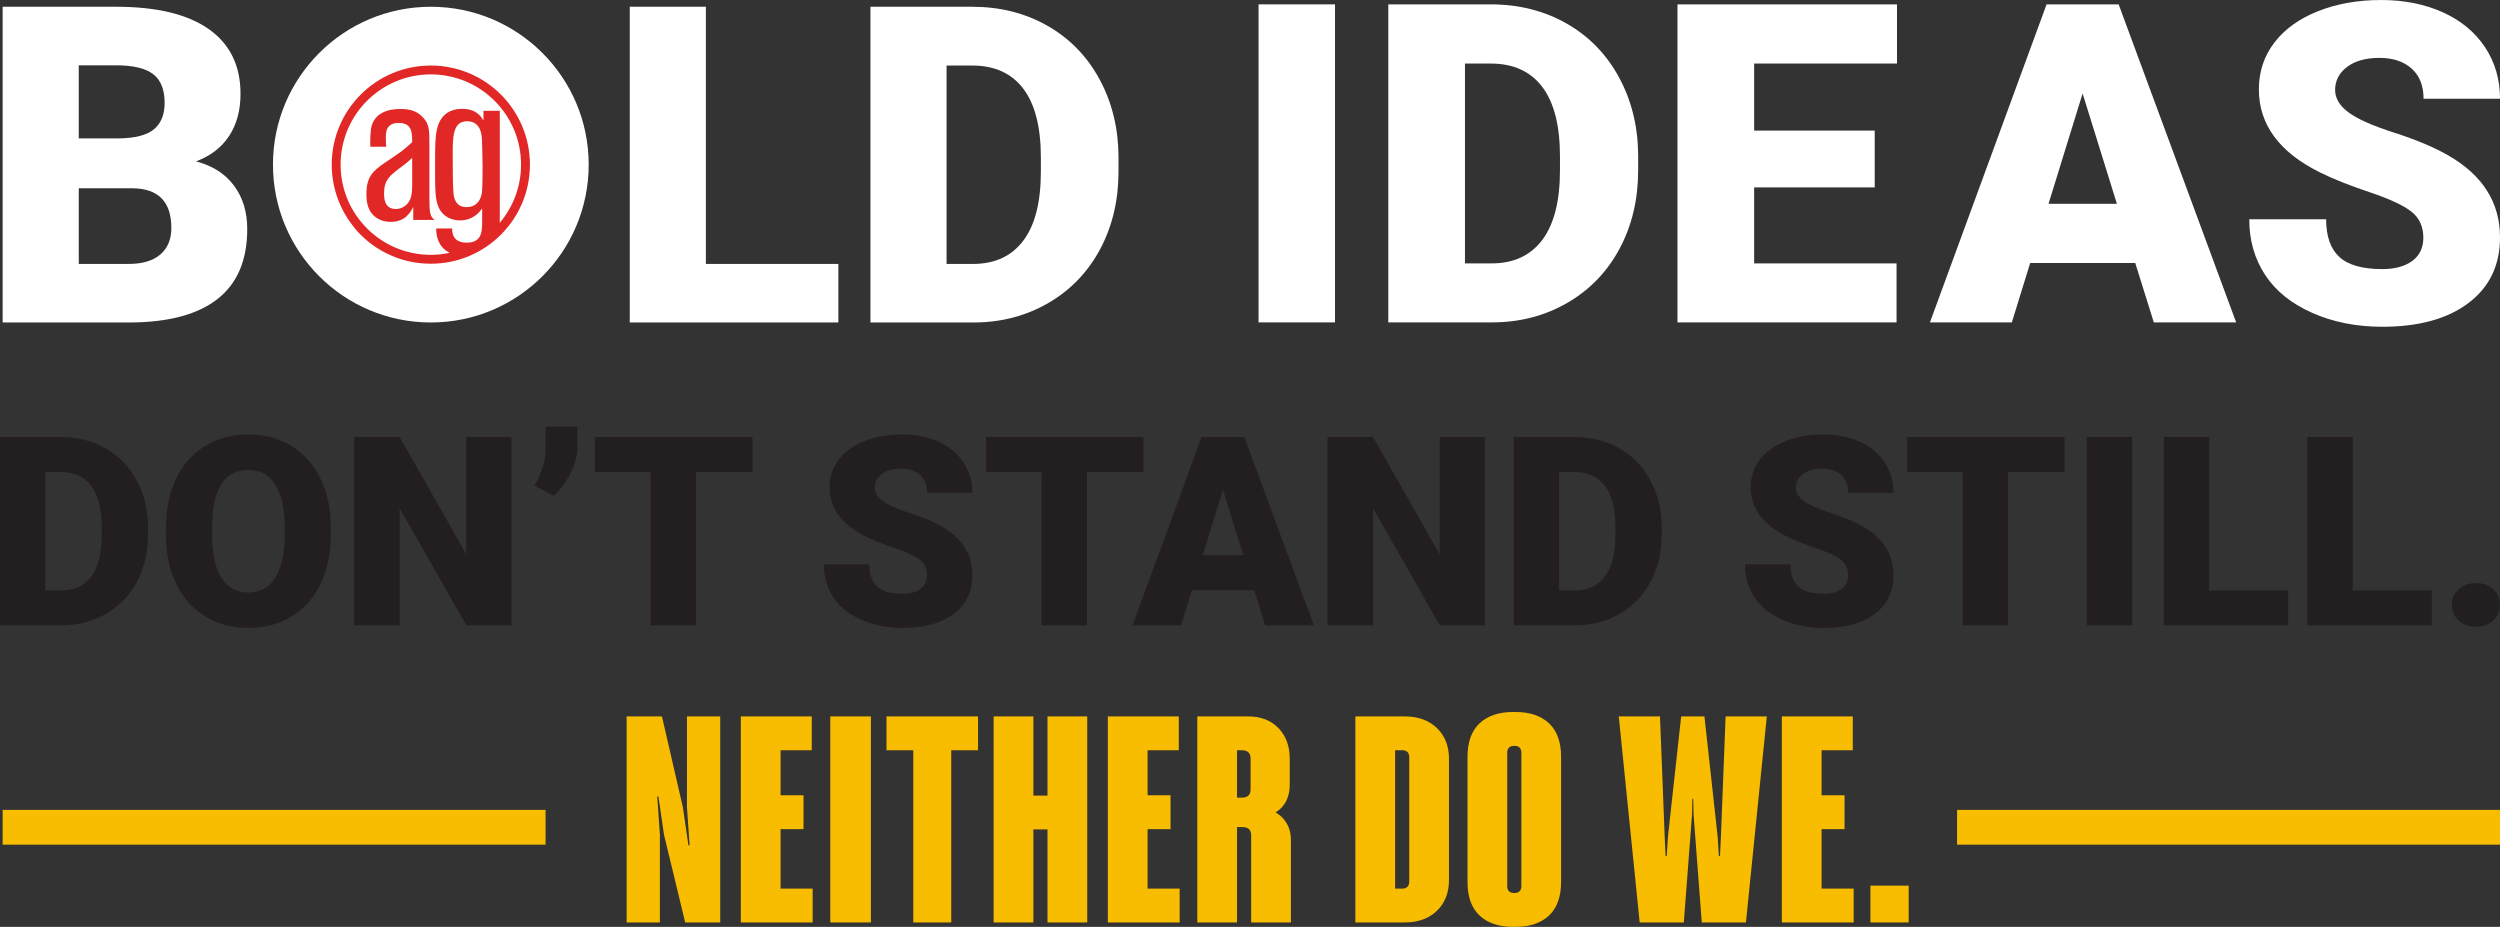
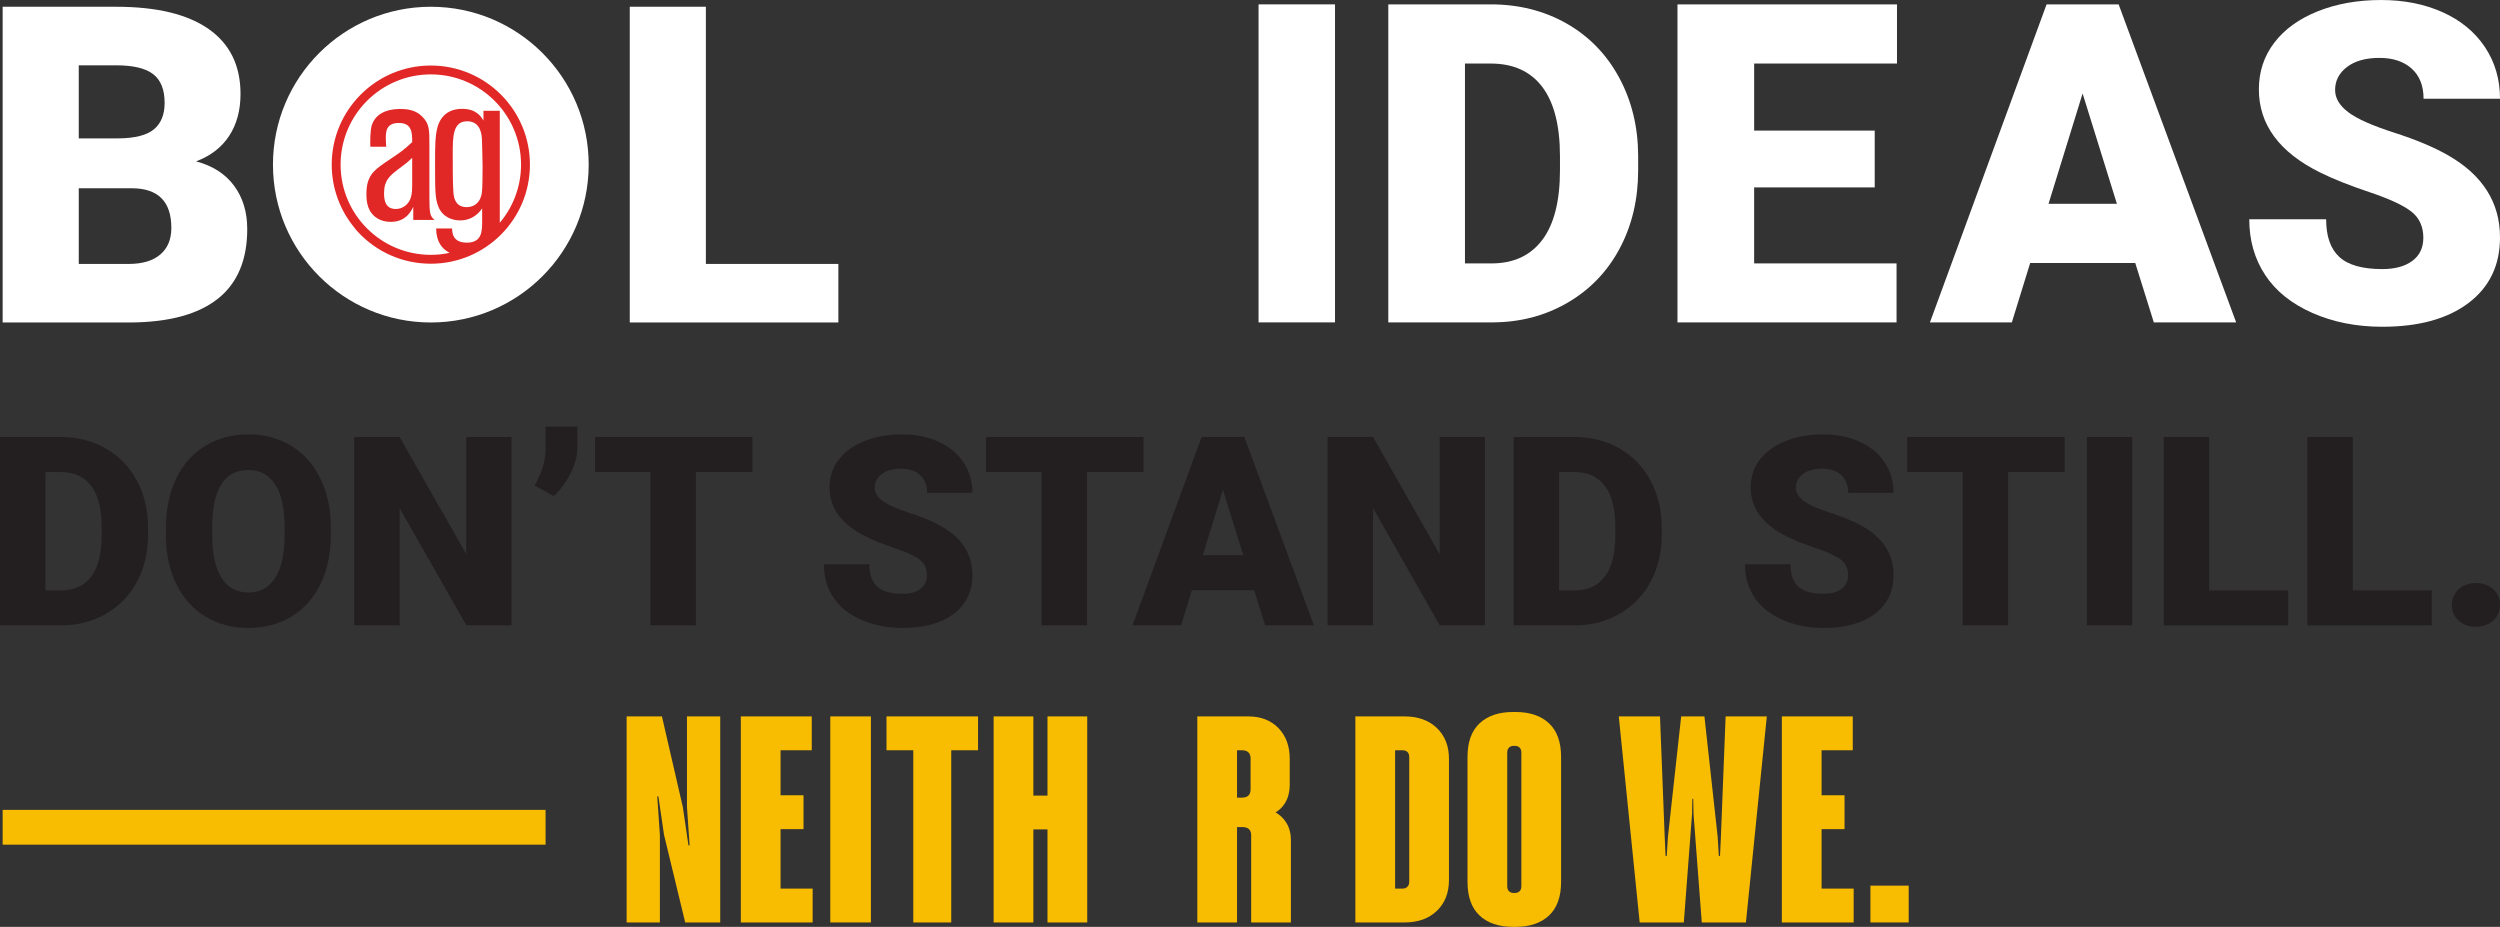
<svg xmlns="http://www.w3.org/2000/svg" id="Layer_1" version="1.1" viewBox="0 0 421.638 156.319">
  <rect x="0" y="0" width="421.638" height="156.319" fill="#333333" stroke="none" />
  <g>
    <path d="M105.682,120.826h5.957l3.525,15.289.943,6.453h.199l-.447-6.453v-15.289h5.609v34.748h-5.907l-3.574-14.793-.943-6.453h-.199l.447,6.453v14.793h-5.609v-34.748Z" style="fill: #f8bd00;" />
    <path d="M124.943,120.826h11.963v5.709h-6.95l1.688-1.589v11.914l-.993-2.73h4.865v5.709h-4.865l.993-2.73v14.495l-1.985-1.737h7.396v5.708h-12.112v-34.748Z" style="fill: #f8bd00;" />
    <path d="M140.033,120.826h6.85v34.748h-6.85v-34.748Z" style="fill: #f8bd00;" />
    <path d="M154.031,125.641l.943.894h-5.46v-5.709h15.438v5.709h-5.312l.794-.894v29.933h-6.404v-29.933Z" style="fill: #f8bd00;" />
    <path d="M167.582,120.826h6.701v14.545l-1.241-1.191h4.716l-1.092,1.191v-14.545h6.702v34.748h-6.702v-16.977l1.39,1.29h-4.964l1.191-1.29v16.977h-6.701v-34.748Z" style="fill: #f8bd00;" />
-     <path d="M186.843,120.826h11.964v5.709h-6.95l1.688-1.589v11.914l-.993-2.73h4.865v5.709h-4.865l.993-2.73v14.495l-1.985-1.737h7.396v5.708h-12.112v-34.748Z" style="fill: #f8bd00;" />
    <path d="M209.528,139.491h-2.631v-4.964h2.531c.993,0,1.489-.464,1.489-1.391v-5.212c0-.926-.496-1.39-1.489-1.39h-1.737l.943-.894v29.933h-6.701v-34.748h8.588c2.117,0,3.813.654,5.088,1.961,1.273,1.308,1.911,3.036,1.911,5.188v4.368c0,1.556-.439,2.822-1.315,3.798-.877.977-2.309,1.646-4.294,2.01l-.1-2.283c2.019.364,3.508,1.043,4.468,2.035.96.993,1.439,2.251,1.439,3.772v13.899h-6.701v-14.693c0-.926-.496-1.39-1.489-1.39Z" style="fill: #f8bd00;" />
    <path d="M228.59,120.826h8.29c2.283,0,4.104.654,5.461,1.961,1.356,1.308,2.035,3.036,2.035,5.188v20.452c0,2.151-.679,3.88-2.035,5.187-1.357,1.308-3.178,1.961-5.461,1.961h-8.29v-34.748ZM234.795,149.866h1.737c.364,0,.646-.107.844-.323.199-.215.298-.487.298-.819v-21.047c0-.364-.099-.646-.298-.844-.198-.199-.479-.298-.844-.298h-2.035l.794-.894v24.919l-.496-.694Z" style="fill: #f8bd00;" />
    <path d="M249.538,154.408c-1.357-1.273-2.035-3.169-2.035-5.685v-21.047c0-2.515.678-4.409,2.035-5.684,1.356-1.273,3.242-1.911,5.658-1.911h.397c2.416,0,4.301.638,5.658,1.911,1.357,1.274,2.035,3.169,2.035,5.684v21.047c0,2.516-.678,4.411-2.035,5.685s-3.242,1.911-5.658,1.911h-.397c-2.416,0-4.302-.638-5.658-1.911ZM256.289,150.312c.198-.198.298-.479.298-.844v-22.537c0-.363-.1-.645-.298-.844-.199-.198-.48-.298-.844-.298h-.1c-.364,0-.646.1-.844.298s-.298.48-.298.844v22.537c0,.364.099.646.298.844.198.198.479.298.844.298h.1c.363,0,.645-.1.844-.298Z" style="fill: #f8bd00;" />
    <path d="M273.017,120.826h6.949l.794,20.303.149,3.227h.198l.199-3.227,2.233-20.303h3.922l2.233,20.303.198,3.227h.199l.148-3.227.795-20.303h6.949l-3.524,34.748h-7.446l-1.39-18.268-.05-2.581h-.148l-.05,2.581-1.391,18.268h-7.445l-3.524-34.748Z" style="fill: #f8bd00;" />
    <path d="M300.517,120.826h11.963v5.709h-6.949l1.688-1.589v11.914l-.992-2.73h4.864v5.709h-4.864l.992-2.73v14.495l-1.985-1.737h7.396v5.708h-12.112v-34.748Z" style="fill: #f8bd00;" />
    <path d="M315.458,149.369h6.453v6.205h-6.453v-6.205Z" style="fill: #f8bd00;" />
  </g>
  <g>
    <path d="M225.156,54.371h-12.893V.737h12.893v53.634Z" style="fill: #fff;" />
    <path d="M234.144,54.371V.737h17.276c4.739,0,9,1.075,12.782,3.223,3.781,2.149,6.735,5.182,8.859,9.099,2.124,3.917,3.199,8.307,3.223,13.169v2.468c0,4.912-1.038,9.314-3.113,13.206-2.075,3.893-4.998,6.938-8.767,9.135-3.77,2.198-7.975,3.31-12.616,3.334h-17.645ZM247.074,10.719v33.705h4.494c3.708,0,6.557-1.32,8.546-3.96,1.989-2.64,2.984-6.563,2.984-11.769v-2.321c0-5.181-.995-9.086-2.984-11.714-1.989-2.627-4.887-3.941-8.693-3.941h-4.347Z" style="fill: #fff;" />
    <path d="M316.179,31.606h-20.334v12.819h24.018v9.946h-36.947V.737h37.021v9.983h-24.091v11.309h20.334v9.577Z" style="fill: #fff;" />
    <path d="M360.121,44.351h-17.719l-3.094,10.019h-13.814L345.165.737h12.156l19.818,53.634h-13.887l-3.131-10.019ZM345.496,34.368h11.53l-5.784-18.602-5.746,18.602Z" style="fill: #fff;" />
    <path d="M408.708,40.115c0-1.891-.67-3.364-2.008-4.42-1.339-1.056-3.69-2.149-7.054-3.278-3.365-1.129-6.115-2.222-8.251-3.278-6.95-3.413-10.425-8.104-10.425-14.071,0-2.971.866-5.593,2.597-7.865,1.731-2.271,4.181-4.039,7.349-5.304,3.168-1.265,6.728-1.897,10.683-1.897,3.855,0,7.312.688,10.37,2.063,3.057,1.376,5.433,3.334,7.128,5.875,1.694,2.542,2.542,5.446,2.542,8.712h-12.893c0-2.185-.67-3.88-2.008-5.083-1.339-1.203-3.15-1.805-5.433-1.805-2.308,0-4.132.51-5.47,1.529-1.339,1.019-2.008,2.315-2.008,3.886,0,1.376.737,2.622,2.21,3.739,1.473,1.118,4.064,2.272,7.772,3.463,3.708,1.191,6.753,2.474,9.136,3.849,5.795,3.34,8.693,7.945,8.693,13.814,0,4.691-1.768,8.375-5.304,11.051-3.536,2.677-8.387,4.015-14.551,4.015-4.347,0-8.282-.779-11.806-2.339-3.524-1.559-6.176-3.696-7.957-6.41-1.781-2.713-2.671-5.839-2.671-9.375h12.966c0,2.873.742,4.991,2.229,6.354,1.486,1.363,3.898,2.044,7.238,2.044,2.137,0,3.825-.46,5.065-1.381,1.24-.921,1.86-2.216,1.86-3.886Z" style="fill: #fff;" />
  </g>
  <g>
    <path d="M0,105.47v-31.769h10.233c2.807,0,5.331.636,7.571,1.909,2.24,1.273,3.989,3.069,5.248,5.389,1.258,2.32,1.894,4.92,1.909,7.8v1.462c0,2.909-.615,5.517-1.844,7.822-1.229,2.306-2.96,4.109-5.193,5.411-2.233,1.302-4.724,1.96-7.473,1.975H0ZM7.659,79.614v19.965h2.662c2.196,0,3.884-.782,5.062-2.346,1.178-1.564,1.767-3.887,1.767-6.971v-1.375c0-3.069-.589-5.382-1.767-6.939-1.178-1.556-2.895-2.335-5.149-2.335h-2.575Z" style="fill: #231f20;" />
    <path d="M55.792,90.24c0,3.099-.575,5.841-1.724,8.226-1.149,2.386-2.782,4.222-4.898,5.509-2.117,1.287-4.528,1.931-7.233,1.931s-5.106-.622-7.2-1.866c-2.095-1.244-3.728-3.022-4.898-5.335-1.171-2.313-1.786-4.967-1.844-7.964v-1.789c0-3.113.571-5.859,1.713-8.237,1.142-2.378,2.778-4.215,4.909-5.51,2.131-1.294,4.557-1.942,7.277-1.942,2.691,0,5.091.64,7.2,1.92,2.109,1.28,3.749,3.102,4.92,5.466,1.171,2.364,1.764,5.073,1.778,8.128v1.462ZM48.003,88.909c0-3.156-.527-5.553-1.582-7.189-1.055-1.636-2.564-2.455-4.527-2.455-3.84,0-5.869,2.88-6.088,8.64l-.022,2.335c0,3.113.516,5.506,1.549,7.179,1.033,1.673,2.567,2.509,4.604,2.509,1.934,0,3.426-.822,4.473-2.466,1.047-1.644,1.578-4.007,1.593-7.091v-1.462Z" style="fill: #231f20;" />
    <path d="M86.274,105.47h-7.615l-11.259-19.768v19.768h-7.659v-31.769h7.659l11.237,19.768v-19.768h7.637v31.769Z" style="fill: #231f20;" />
    <path d="M93.387,83.65l-3.229-1.746c1.207-2.095,1.825-4.146,1.855-6.153v-3.797h5.367v3.557c0,1.353-.389,2.797-1.167,4.331-.778,1.535-1.72,2.804-2.826,3.808Z" style="fill: #231f20;" />
    <path d="M126.901,79.614h-9.535v25.856h-7.659v-25.856h-9.361v-5.913h26.554v5.913Z" style="fill: #231f20;" />
    <path d="M156.336,97.026c0-1.12-.396-1.993-1.189-2.618-.793-.625-2.186-1.273-4.178-1.942-1.993-.669-3.622-1.316-4.888-1.942-4.117-2.022-6.175-4.8-6.175-8.335,0-1.76.513-3.313,1.538-4.658,1.025-1.345,2.477-2.393,4.353-3.142,1.877-.749,3.985-1.124,6.328-1.124,2.283,0,4.331.407,6.142,1.222,1.811.815,3.218,1.975,4.222,3.48,1.004,1.505,1.505,3.226,1.505,5.16h-7.637c0-1.294-.397-2.298-1.189-3.011-.793-.712-1.865-1.069-3.218-1.069-1.368,0-2.448.302-3.24.905-.793.604-1.189,1.371-1.189,2.302,0,.815.436,1.553,1.309,2.215.873.662,2.407,1.346,4.604,2.051,2.196.706,4,1.465,5.411,2.28,3.433,1.979,5.149,4.706,5.149,8.182,0,2.779-1.047,4.961-3.142,6.546-2.095,1.586-4.968,2.378-8.619,2.378-2.575,0-4.906-.462-6.993-1.386-2.088-.924-3.659-2.189-4.713-3.797-1.055-1.607-1.582-3.458-1.582-5.553h7.68c0,1.702.44,2.957,1.32,3.764.88.807,2.309,1.211,4.287,1.211,1.265,0,2.266-.273,3-.818.734-.546,1.102-1.313,1.102-2.302Z" style="fill: #231f20;" />
    <path d="M192.861,79.614h-9.535v25.856h-7.659v-25.856h-9.361v-5.913h26.554v5.913Z" style="fill: #231f20;" />
    <path d="M211.517,99.535h-10.495l-1.833,5.935h-8.182l11.652-31.769h7.2l11.739,31.769h-8.226l-1.855-5.935ZM202.855,93.622h6.829l-3.426-11.019-3.404,11.019Z" style="fill: #231f20;" />
    <path d="M250.443,105.47h-7.615l-11.259-19.768v19.768h-7.659v-31.769h7.659l11.237,19.768v-19.768h7.637v31.769Z" style="fill: #231f20;" />
    <path d="M255.287,105.47v-31.769h10.233c2.807,0,5.331.636,7.571,1.909,2.24,1.273,3.989,3.069,5.247,5.389,1.258,2.32,1.895,4.92,1.909,7.8v1.462c0,2.909-.615,5.517-1.844,7.822-1.229,2.306-2.96,4.109-5.193,5.411-2.233,1.302-4.724,1.96-7.473,1.975h-10.451ZM262.945,79.614v19.965h2.662c2.196,0,3.884-.782,5.062-2.346,1.178-1.564,1.767-3.887,1.767-6.971v-1.375c0-3.069-.589-5.382-1.767-6.939-1.178-1.556-2.895-2.335-5.149-2.335h-2.575Z" style="fill: #231f20;" />
    <path d="M311.69,97.026c0-1.12-.397-1.993-1.189-2.618-.793-.625-2.186-1.273-4.178-1.942-1.993-.669-3.622-1.316-4.887-1.942-4.117-2.022-6.175-4.8-6.175-8.335,0-1.76.513-3.313,1.538-4.658,1.026-1.345,2.477-2.393,4.353-3.142,1.876-.749,3.985-1.124,6.328-1.124,2.284,0,4.331.407,6.142,1.222,1.811.815,3.218,1.975,4.222,3.48,1.004,1.505,1.505,3.226,1.505,5.16h-7.637c0-1.294-.397-2.298-1.189-3.011-.793-.712-1.865-1.069-3.218-1.069-1.368,0-2.448.302-3.24.905-.793.604-1.189,1.371-1.189,2.302,0,.815.436,1.553,1.309,2.215.873.662,2.407,1.346,4.604,2.051,2.196.706,4,1.465,5.411,2.28,3.433,1.979,5.149,4.706,5.149,8.182,0,2.779-1.047,4.961-3.142,6.546-2.095,1.586-4.968,2.378-8.619,2.378-2.575,0-4.906-.462-6.993-1.386-2.087-.924-3.658-2.189-4.713-3.797-1.055-1.607-1.582-3.458-1.582-5.553h7.68c0,1.702.44,2.957,1.32,3.764.88.807,2.309,1.211,4.288,1.211,1.266,0,2.266-.273,3-.818.734-.546,1.102-1.313,1.102-2.302Z" style="fill: #231f20;" />
    <path d="M348.216,79.614h-9.535v25.856h-7.658v-25.856h-9.361v-5.913h26.554v5.913Z" style="fill: #231f20;" />
    <path d="M359.605,105.47h-7.637v-31.769h7.637v31.769Z" style="fill: #231f20;" />
    <path d="M372.588,99.578h13.332v5.891h-20.99v-31.769h7.659v25.878Z" style="fill: #231f20;" />
    <path d="M396.807,99.578h13.332v5.891h-20.99v-31.769h7.659v25.878Z" style="fill: #231f20;" />
    <path d="M417.579,98.335c1.164,0,2.131.346,2.902,1.036.771.691,1.156,1.575,1.156,2.651s-.386,1.96-1.156,2.651c-.771.691-1.738,1.036-2.902,1.036-1.178,0-2.149-.349-2.913-1.047-.764-.698-1.145-1.578-1.145-2.64s.382-1.942,1.145-2.64c.764-.698,1.735-1.047,2.913-1.047Z" style="fill: #231f20;" />
  </g>
  <g>
    <circle cx="72.661" cy="27.764" r="26.624" style="fill: #fff;" />
    <g>
      <path d="M72.421,33.194c0,2.867.11,3.272.881,3.896h-3.603v-2.205c-.403.808-1.286,2.535-3.785,2.535-.845,0-1.58-.182-2.204-.551-1.728-1.029-1.912-2.792-1.912-4.152,0-2.975,1.175-3.932,3.088-5.256,2.794-1.873,3.085-2.059,4.631-3.491,0-1.507,0-3.234-2.244-3.234-2.204,0-2.204,1.543-2.204,2.647,0,.55.037.954.073,1.359h-2.681c-.038-.771-.038-2.757.256-3.675.918-2.684,4.042-2.684,4.851-2.684,1.324,0,2.646.221,3.713,1.359,1.139,1.177,1.139,2.17,1.139,4.669v8.783ZM69.518,26.615c-.846.81-.994.918-2.426,1.985-1.325,1.029-2.317,1.801-2.317,3.933,0,.808,0,2.717,1.984,2.717.552,0,1.102-.182,1.581-.551,1.065-.808,1.177-2.057,1.177-3.53v-4.555Z" style="fill: #e12827;" />
      <path d="M72.659,11.052c-9.229,0-16.712,7.481-16.712,16.712,0,4.09,1.471,7.835,3.911,10.739h-.027c2.897,3.451,7.16,5.713,11.958,5.95l.031.003c.269.014.538.02.811.02h.006c.008,0,.014.001.022.001,9.232,0,16.716-7.483,16.716-16.713s-7.484-16.712-16.716-16.712M84.286,37.576c.005-.412.006-.89.006-1.47v-17.418h-2.754v1.654c-.406-.7-1.214-1.985-3.604-1.985-3.416,0-4.078,2.719-4.225,3.418-.295,1.211-.331,2.499-.331,5.732,0,4.557,0,5.88.513,7.24.698,1.874,2.391,2.425,3.713,2.425,1.397,0,2.721-.588,3.712-2.019v2.129c0,1.654,0,3.641-2.573,3.641-2.388,0-2.461-1.619-2.501-2.391h-2.681c0,2.231,1.004,3.468,2.271,4.108-.508.11-1.028.193-1.555.253-.009,0-.018,0-.026.004-.108.011-.217.016-.326.025-.418.037-.841.057-1.268.057-8.403,0-15.214-6.812-15.214-15.216s6.811-15.217,15.214-15.217,15.218,6.814,15.218,15.217c0,3.739-1.351,7.162-3.59,9.813M81.389,28.135c0,1.027,0,3.709-.147,4.555-.256,1.359-1.14,2.243-2.536,2.243-1.58,0-2.169-1.104-2.24-2.536-.111-1.287-.111-4.595-.111-6.395,0-2.903,0-5.55,2.425-5.55,1.691,0,2.426,1.25,2.5,3.015.037.514.11,4.593.11,4.669" style="fill: #e12827;" />
    </g>
    <path d="M.447,54.388V1.14h19.126c6.85,0,12.062,1.256,15.634,3.767,3.571,2.511,5.358,6.157,5.358,10.935,0,2.756-.634,5.108-1.902,7.058-1.268,1.951-3.133,3.389-5.595,4.316,2.779.731,4.912,2.097,6.4,4.096,1.486,2,2.231,4.437,2.231,7.314,0,5.218-1.652,9.137-4.955,11.758-3.304,2.621-8.198,3.956-14.683,4.004H.447ZM13.284,23.339h6.692c2.803-.024,4.803-.538,5.997-1.541,1.194-1.002,1.792-2.482,1.792-4.438,0-2.25-.646-3.869-1.938-4.86-1.293-.99-3.377-1.486-6.254-1.486h-6.29v12.325ZM13.284,31.751v12.763h8.411c2.316,0,4.096-.53,5.339-1.591,1.243-1.06,1.865-2.553,1.865-4.48,0-4.437-2.207-6.667-6.619-6.692h-8.996Z" style="fill: #fff;" />
    <path d="M119.05,44.514h22.344v9.874h-35.181V1.14h12.836v43.373Z" style="fill: #fff;" />
-     <path d="M146.807,54.388V1.14h17.151c4.705,0,8.935,1.067,12.69,3.2,3.754,2.134,6.686,5.145,8.796,9.033,2.108,3.889,3.175,8.247,3.2,13.074v2.45c0,4.876-1.031,9.247-3.091,13.111-2.06,3.864-4.961,6.887-8.703,9.069-3.743,2.182-7.918,3.286-12.526,3.31h-17.517ZM159.643,11.052v33.462h4.461c3.681,0,6.51-1.31,8.484-3.932,1.975-2.62,2.962-6.515,2.962-11.684v-2.303c0-5.144-.987-9.021-2.962-11.629-1.974-2.609-4.852-3.913-8.631-3.913h-4.315Z" style="fill: #fff;" />
  </g>
-   <rect x="330.07" y="136.591" width="91.567" height="5.866" style="fill: #f8bd00;" />
  <rect x=".447" y="136.591" width="91.567" height="5.866" style="fill: #f8bd00;" />
</svg>